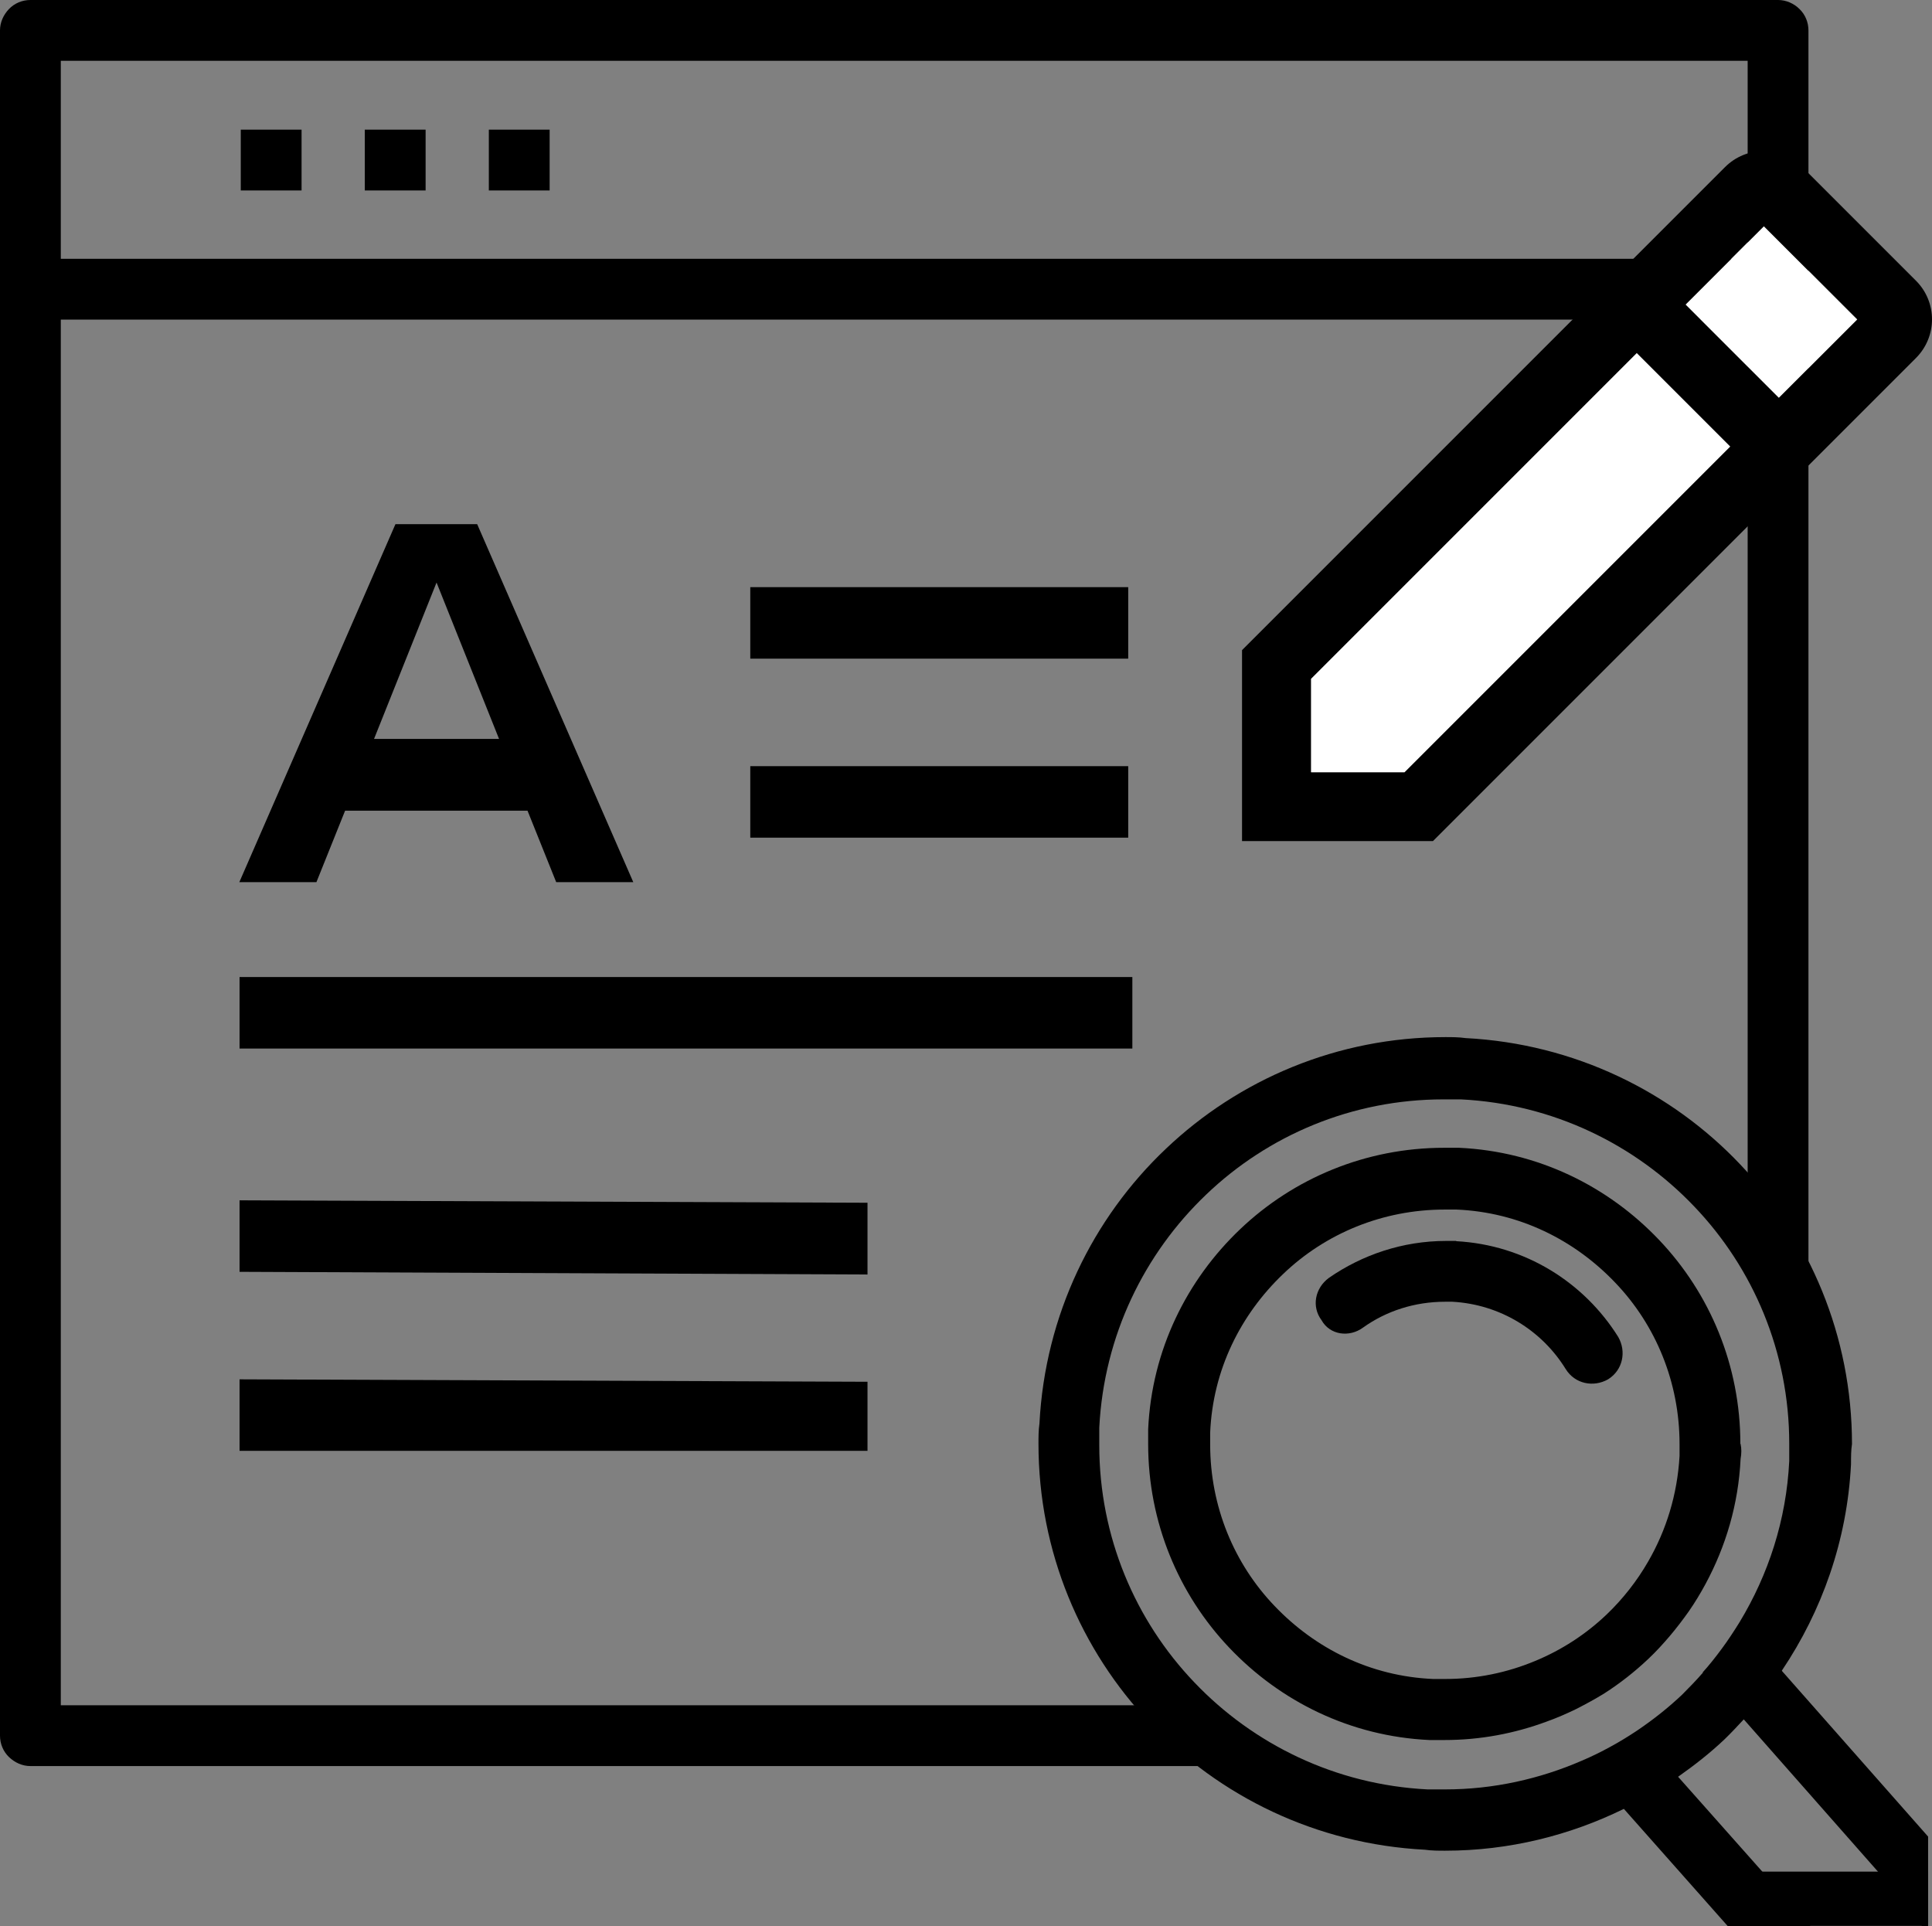
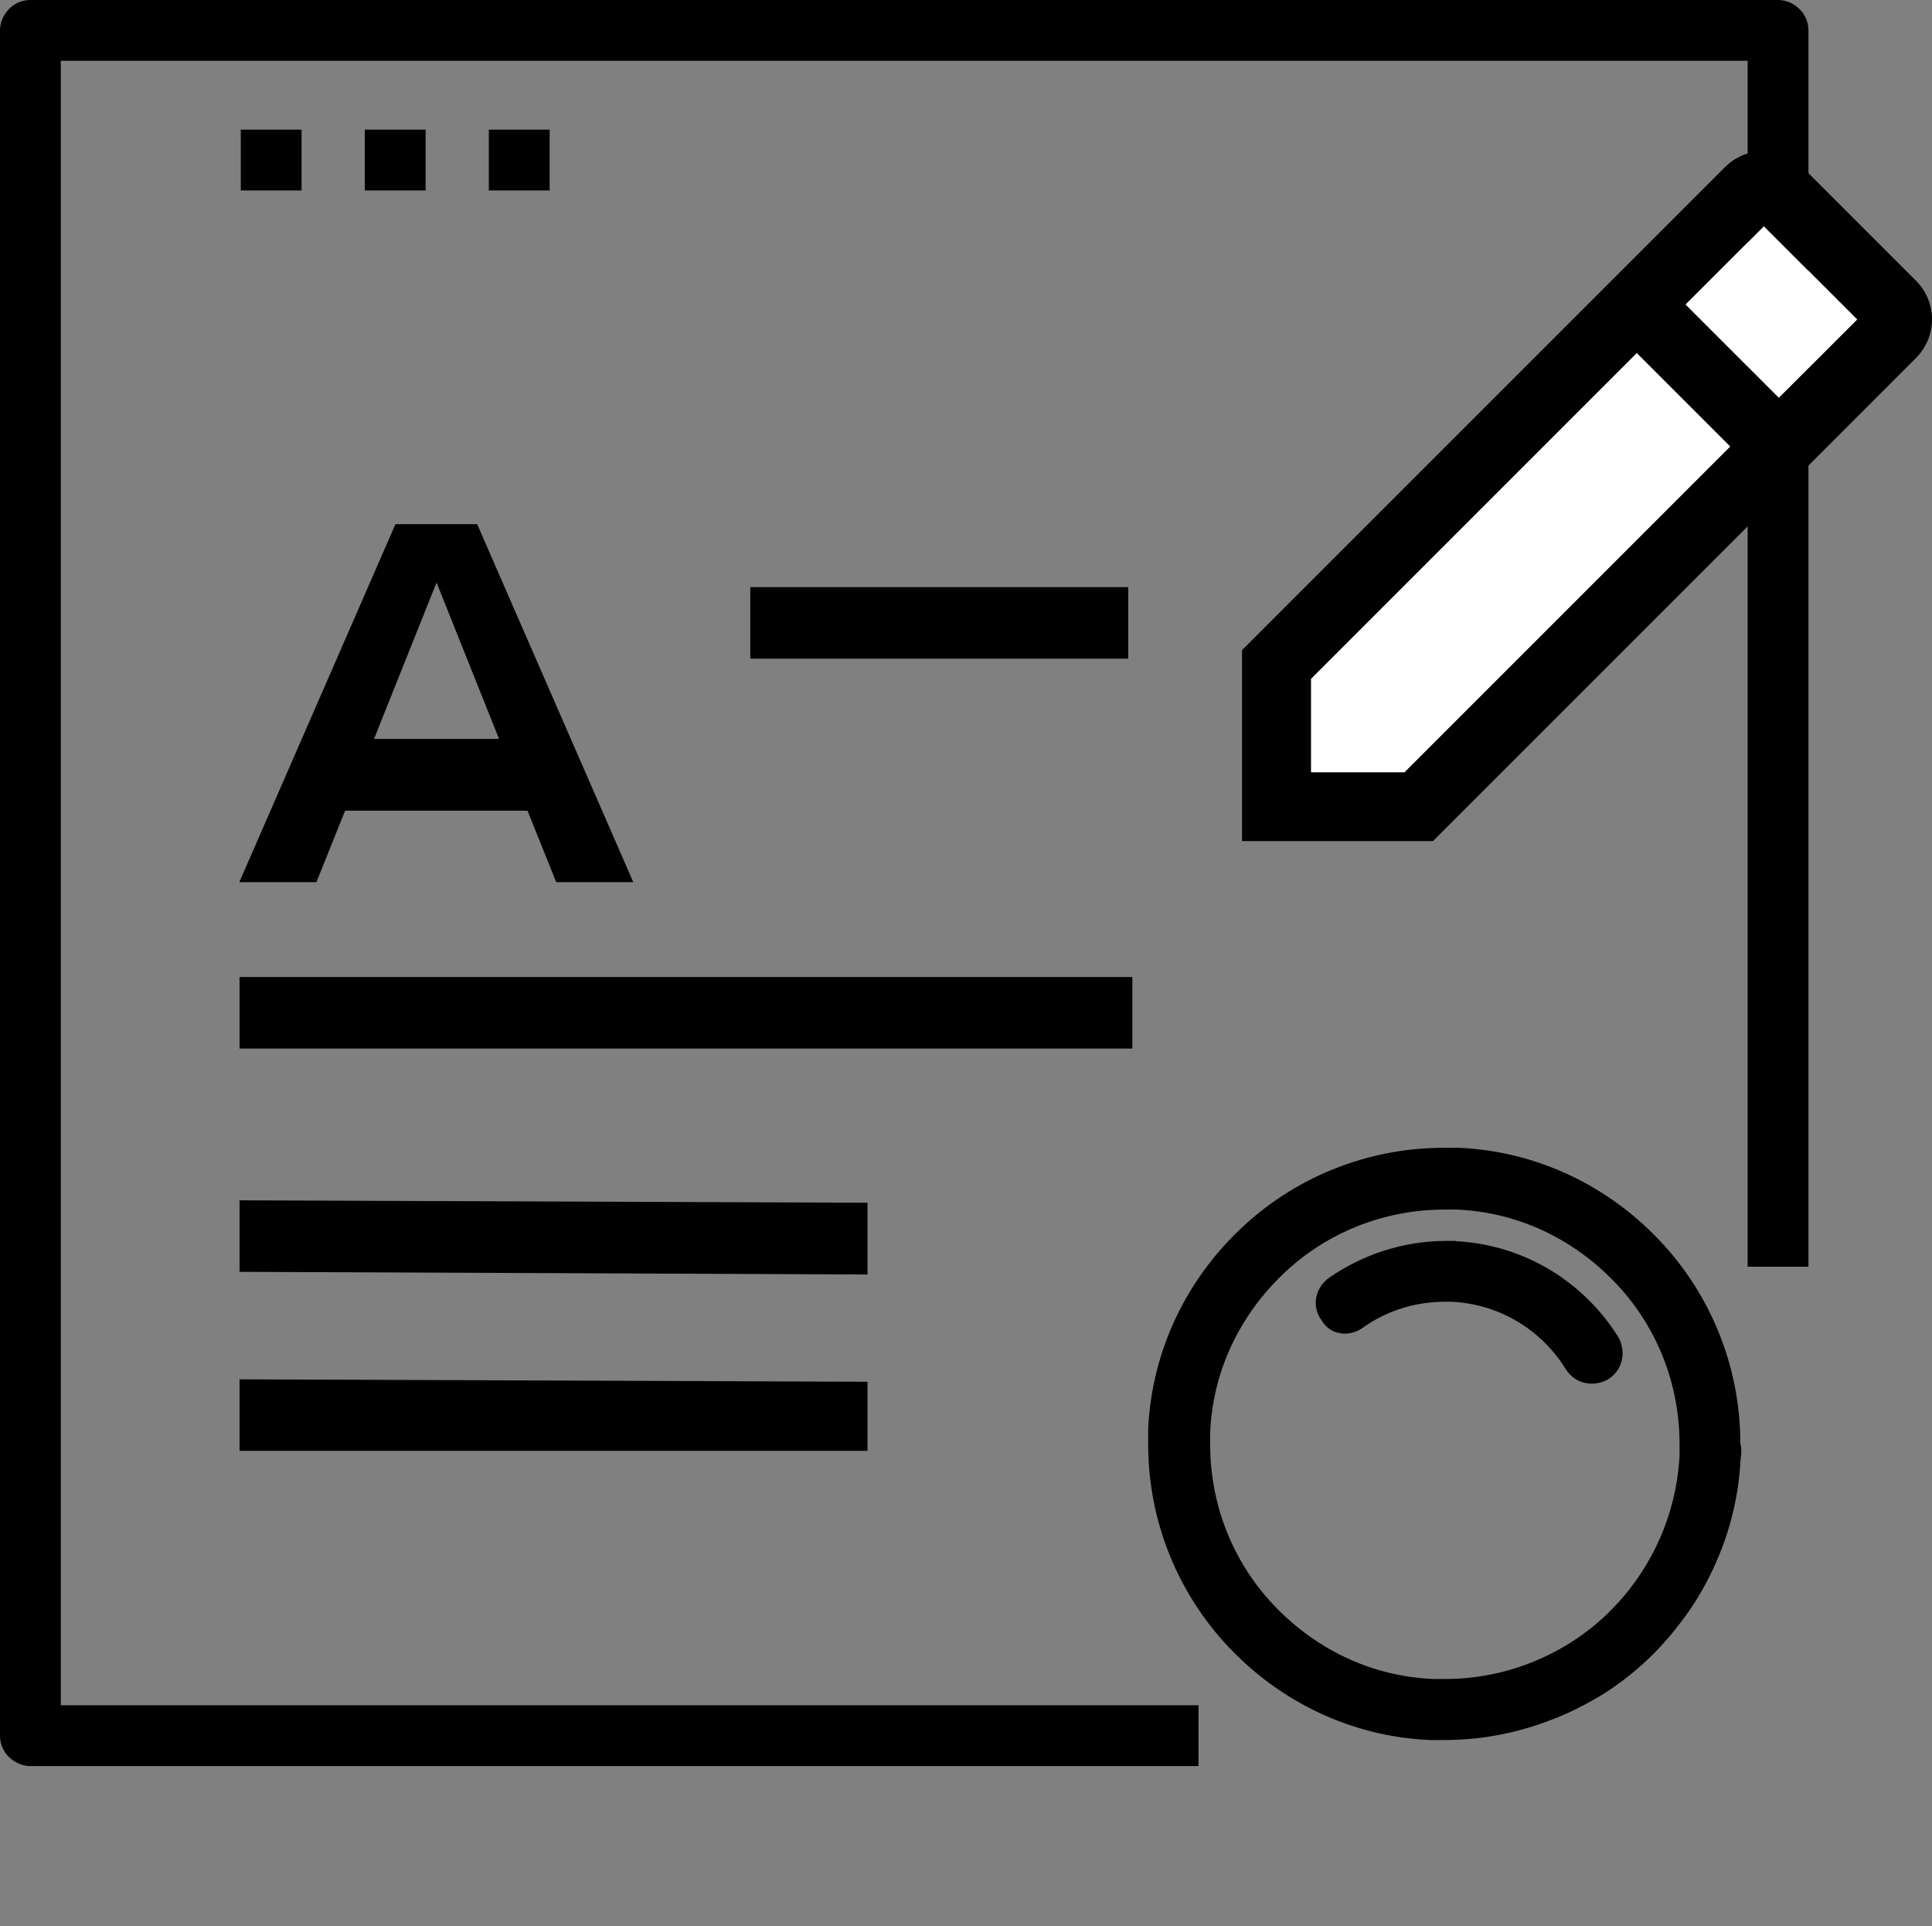
<svg xmlns="http://www.w3.org/2000/svg" id="Ebene_2" data-name="Ebene 2" viewBox="0 0 79.44 79.19">
  <rect x="0" y="0" width="79.44" height="79.19" fill="#808080" stroke="none" />
  <defs>
    <style>
      .cls-1 {
        fill: #fff;
      }
    </style>
  </defs>
  <path d="M78.79,11.55l-4.68-4.68c-.88-.88-2.3-.88-3.18,0l-19.86,19.86v7.85h7.85l19.86-19.86c.88-.88.88-2.3,0-3.18ZM57.75,31.75h-3.84v-3.84l13.39-13.39,3.84,3.84-13.39,13.39ZM73.15,16.35l-3.84-3.84,3.22-3.22,3.84,3.84-3.22,3.22Z" />
  <path d="M49.28,70.11H2.5V2.5s69.36,0,69.36,0v49.58h2.5V1.25c0-.33-.13-.65-.37-.88-.23-.23-.55-.37-.88-.37H1.25c-.33,0-.65.13-.88.37s-.37.55-.37.88v70.11c0,.33.13.65.37.88s.55.37.88.37h48.03v-2.5h0Z" />
-   <polyline points="1.25 13.14 73.39 13.14 73.39 10.64 1.25 10.64" />
  <polygon points="9.85 56.71 35.67 56.81 35.67 59.65 9.85 59.65 9.85 56.71" />
  <polygon points="9.85 49.35 35.67 49.45 35.67 52.4 9.85 52.29 9.85 49.35" />
  <rect x="9.85" y="40.17" width="36.71" height="2.94" />
-   <rect x="30.85" y="31.5" width="15.54" height="2.94" />
  <rect x="30.85" y="24.14" width="15.54" height="2.94" />
  <path d="M22.87,36.27h3.17l-6.42-14.72h-3.36l-6.42,14.72h3.17l1.18-2.94h7.5l1.18,2.94ZM15.38,30.38l2.57-6.43,2.57,6.43h-5.14Z" />
  <polygon class="cls-1" points="57.75 31.75 53.91 31.75 53.91 27.91 67.3 14.52 71.14 18.36 57.75 31.75" />
  <rect class="cls-1" x="70.56" y="10.12" width="4.55" height="5.42" transform="translate(12.26 55.26) rotate(-45)" />
-   <rect x="71.07" y="76.95" width="8.21" height="2.23" />
-   <path d="M73.27,68.68c1.64-2.44,2.68-5.33,2.84-8.48,0-.3,0-.57.04-.83,0-4.44-1.74-8.49-4.59-11.49-2.84-3-6.83-4.97-11.3-5.2-.27-.04-.57-.04-.83-.04-4.44,0-8.49,1.74-11.49,4.59-3,2.84-4.97,6.83-5.2,11.3-.04.27-.04.57-.04.83,0,4.44,1.74,8.49,4.59,11.49,2.84,3,6.83,4.97,11.3,5.2.27.04.57.04.83.04,2.63,0,5.13-.63,7.35-1.72l4.28,4.83h3.41l-5.46-6.15c.67-.47,1.32-.98,1.91-1.54.27-.26.53-.54.79-.82l6.91,7.84.04.04c.17.19.3.4.38.64h.25v-3.7l-6.01-6.81ZM70.02,68.77c-.27.31-.56.61-.85.9-.57.54-1.19,1.03-1.84,1.47-.36.24-.73.47-1.12.68-.38.21-.77.4-1.17.57-1.73.75-3.63,1.18-5.62,1.18h-.72c-3.79-.19-7.17-1.86-9.59-4.4-2.43-2.54-3.91-5.99-3.91-9.75v-.72c.19-3.79,1.86-7.17,4.4-9.59,2.54-2.43,5.99-3.91,9.75-3.91h.72c3.79.19,7.17,1.86,9.59,4.4,2.43,2.54,3.91,5.99,3.91,9.75v.72c-.12,2.43-.86,4.67-2.04,6.62-.23.37-.47.74-.73,1.09-.25.34-.51.67-.79.98Z" />
  <path d="M71.56,59.36c0-3.22-1.25-6.18-3.34-8.38-2.09-2.2-4.97-3.64-8.23-3.79h-.61c-3.22,0-6.18,1.25-8.38,3.34-2.2,2.09-3.64,4.97-3.79,8.23v.61c0,3.22,1.25,6.18,3.34,8.38,2.09,2.2,4.97,3.64,8.23,3.79h.61c1.48,0,2.89-.27,4.21-.76.42-.15.83-.33,1.22-.52.39-.2.78-.41,1.15-.64.64-.41,1.25-.89,1.8-1.41.32-.3.62-.63.9-.96.27-.32.53-.66.77-1,.25-.36.48-.74.69-1.13.83-1.54,1.35-3.27,1.44-5.14.04-.23.04-.42,0-.61ZM66.06,66.38c-.85.81-1.85,1.46-2.94,1.91-1.15.48-2.4.74-3.7.74h-.49c-2.58-.11-4.85-1.25-6.52-3-1.67-1.74-2.65-4.1-2.65-6.64v-.49c.11-2.58,1.25-4.85,3-6.52,1.74-1.67,4.1-2.65,6.64-2.65h.49c2.58.11,4.85,1.25,6.52,3,1.67,1.74,2.65,4.1,2.65,6.64v.49c-.09,1.59-.55,3.06-1.29,4.34-.46.8-1.04,1.54-1.71,2.18Z" />
  <path d="M59.88,51.02h-.42c-1.78,0-3.45.57-4.82,1.52-.57.42-.72,1.18-.3,1.74.34.61,1.14.72,1.71.3.95-.68,2.12-1.06,3.37-1.06h.3c1.97.11,3.68,1.18,4.66,2.77.38.61,1.14.76,1.74.42.61-.38.76-1.14.42-1.74-1.4-2.24-3.83-3.79-6.67-3.94Z" />
  <rect x="20.1" y="5.33" width="2.5" height="2.5" />
  <rect x="15" y="5.33" width="2.5" height="2.5" />
  <rect x="9.9" y="5.33" width="2.5" height="2.5" />
</svg>